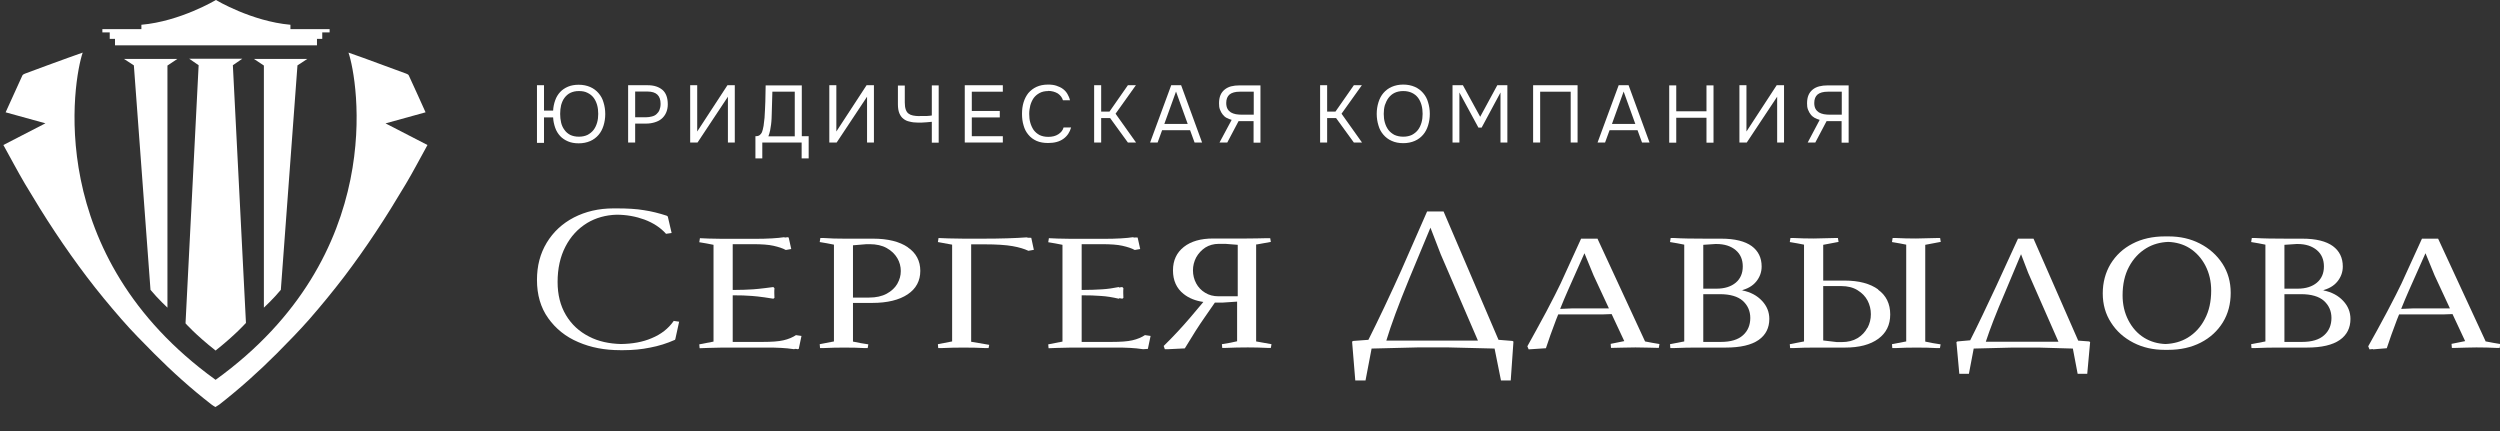
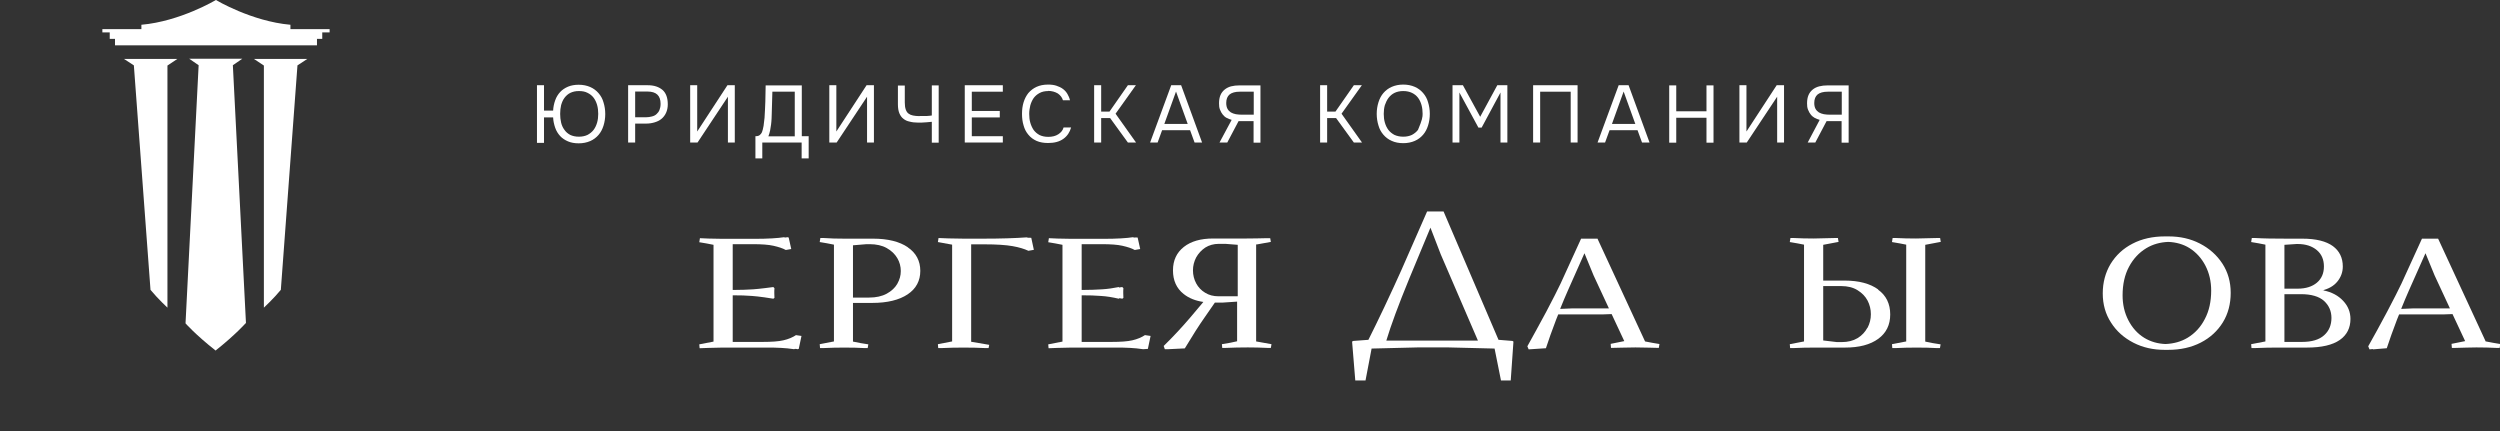
<svg xmlns="http://www.w3.org/2000/svg" viewBox="0 0 284 49" fill="none">
  <rect x="0" y="0" width="284" height="49" fill="#333333" stroke="none" />
  <g clip-path="url(#clip0_238_56)">
    <path d="M61 16.19V9.682H61.799V12.568H62.835C62.853 12.145 62.944 11.741 63.071 11.392C63.198 11.024 63.398 10.711 63.634 10.454C63.87 10.197 64.179 9.994 64.525 9.847C64.87 9.7 65.287 9.627 65.742 9.627C66.232 9.627 66.668 9.719 67.049 9.884C67.431 10.049 67.74 10.289 67.994 10.583C68.249 10.877 68.448 11.226 68.558 11.631C68.685 12.035 68.757 12.476 68.757 12.954C68.757 13.432 68.685 13.874 68.558 14.278C68.43 14.682 68.249 15.032 67.994 15.326C67.74 15.62 67.431 15.859 67.049 16.025C66.668 16.19 66.232 16.282 65.742 16.282C65.269 16.282 64.87 16.208 64.525 16.061C64.179 15.914 63.87 15.712 63.634 15.455C63.398 15.197 63.198 14.885 63.071 14.517C62.944 14.149 62.853 13.763 62.835 13.34H61.799V16.227H61V16.19ZM65.76 10.344C65.378 10.344 65.07 10.417 64.797 10.546C64.525 10.675 64.306 10.877 64.125 11.116C63.943 11.355 63.834 11.631 63.743 11.943C63.67 12.256 63.634 12.587 63.634 12.936C63.634 13.285 63.67 13.616 63.743 13.929C63.816 14.241 63.943 14.517 64.125 14.756C64.288 14.995 64.506 15.179 64.779 15.326C65.051 15.455 65.378 15.528 65.76 15.528C66.141 15.528 66.468 15.455 66.741 15.326C67.013 15.179 67.249 14.995 67.431 14.756C67.613 14.517 67.74 14.241 67.831 13.929C67.922 13.616 67.958 13.285 67.958 12.936C67.958 12.587 67.922 12.237 67.831 11.925C67.74 11.612 67.613 11.336 67.431 11.097C67.249 10.858 67.013 10.675 66.741 10.546C66.468 10.399 66.141 10.344 65.76 10.344Z" fill="white" />
    <path d="M71.355 16.19V9.682H73.59C74.298 9.682 74.843 9.866 75.261 10.215C75.66 10.564 75.861 11.116 75.861 11.851C75.861 12.219 75.788 12.55 75.66 12.826C75.534 13.101 75.352 13.34 75.115 13.524C74.916 13.69 74.68 13.8 74.389 13.892C74.098 13.984 73.771 14.039 73.426 14.039H72.154V16.19H71.355ZM72.154 13.322H73.39C73.626 13.322 73.844 13.285 74.062 13.23C74.28 13.175 74.462 13.083 74.589 12.954C74.734 12.826 74.843 12.679 74.916 12.495C74.989 12.311 75.043 12.09 75.043 11.796C75.043 10.858 74.552 10.399 73.553 10.399H72.154V13.304V13.322Z" fill="white" />
    <path d="M78.404 16.19V9.682H79.203V14.94L82.637 9.682H83.472V16.19H82.691V10.987L79.24 16.19H78.404Z" fill="white" />
    <path d="M85.816 17.992V15.473C86.034 15.473 86.198 15.436 86.306 15.344C86.415 15.252 86.506 15.142 86.561 15.013C86.633 14.83 86.688 14.591 86.743 14.296C86.779 14.002 86.815 13.69 86.852 13.377C86.888 12.77 86.924 12.145 86.942 11.539C86.942 10.932 86.978 10.307 86.978 9.7H91.084V15.473H91.865V17.992H91.066V16.19H86.597V17.992H85.816ZM90.285 15.473V10.417H87.742L87.669 12.954C87.669 13.101 87.669 13.267 87.651 13.487C87.651 13.69 87.615 13.91 87.596 14.131C87.56 14.352 87.523 14.591 87.487 14.811C87.433 15.05 87.378 15.271 87.287 15.491H90.303L90.285 15.473Z" fill="white" />
    <path d="M94.21 16.19V9.682H95.009V14.94L98.442 9.682H99.278V16.19H98.497V10.987L95.045 16.19H94.21Z" fill="white" />
    <path d="M104.456 13.175C104.837 13.175 105.128 13.175 105.309 13.175C105.491 13.175 105.673 13.138 105.854 13.12V9.7H106.635V16.208H105.854V13.837C105.745 13.837 105.546 13.874 105.255 13.892C104.982 13.91 104.782 13.929 104.655 13.929H104.31C103.947 13.929 103.62 13.892 103.347 13.818C103.056 13.763 102.82 13.653 102.621 13.487C102.421 13.34 102.275 13.12 102.166 12.862C102.058 12.605 102.003 12.256 102.003 11.851V9.719H102.784V11.631C102.784 11.961 102.82 12.237 102.893 12.44C102.966 12.642 103.056 12.789 103.202 12.899C103.347 13.009 103.511 13.083 103.711 13.12C103.91 13.157 104.165 13.193 104.456 13.193V13.175Z" fill="white" />
    <path d="M109.597 16.19V9.682H113.921V10.417H110.396V12.605H113.575V13.34H110.396V15.473H113.921V16.19H109.597Z" fill="white" />
    <path d="M119.08 10.344C118.698 10.344 118.371 10.417 118.099 10.564C117.826 10.711 117.609 10.895 117.427 11.134C117.263 11.373 117.136 11.649 117.045 11.961C116.972 12.274 116.918 12.587 116.918 12.936C116.918 13.304 116.954 13.635 117.045 13.947C117.136 14.26 117.263 14.535 117.427 14.774C117.609 15.013 117.826 15.197 118.099 15.344C118.371 15.473 118.698 15.547 119.08 15.547C119.534 15.547 119.916 15.455 120.225 15.252C120.533 15.05 120.733 14.811 120.824 14.48H121.678C121.532 15.013 121.242 15.455 120.806 15.767C120.352 16.098 119.77 16.245 119.062 16.245C118.571 16.245 118.135 16.172 117.754 16.006C117.391 15.841 117.082 15.62 116.827 15.308C116.573 15.013 116.391 14.664 116.282 14.26C116.155 13.855 116.1 13.414 116.1 12.936C116.1 12.458 116.155 12.017 116.282 11.612C116.409 11.208 116.591 10.858 116.827 10.564C117.082 10.27 117.391 10.031 117.754 9.866C118.117 9.7 118.553 9.608 119.062 9.608C119.407 9.608 119.734 9.645 120.007 9.737C120.279 9.829 120.533 9.939 120.751 10.105C120.951 10.252 121.133 10.454 121.26 10.675C121.387 10.895 121.496 11.134 121.551 11.392H120.751C120.66 11.079 120.461 10.822 120.17 10.619C119.861 10.436 119.498 10.325 119.044 10.325L119.08 10.344Z" fill="white" />
    <path d="M125.093 16.19H124.294V9.682H125.093V12.678H126.038L128.127 9.682H129.036L126.728 12.918L129.054 16.19H128.127L126.111 13.414H125.093V16.19Z" fill="white" />
    <path d="M136.556 16.19H135.703L135.194 14.793H132.015L131.506 16.19H130.652L133.05 9.682H134.177L136.556 16.19ZM134.922 14.076L133.595 10.399L132.269 14.076H134.922Z" fill="white" />
    <path d="M139.427 16.19H138.537L139.917 13.616C139.718 13.561 139.536 13.487 139.355 13.396C139.173 13.304 139.028 13.175 138.9 13.009C138.773 12.862 138.682 12.679 138.591 12.458C138.5 12.237 138.482 11.998 138.482 11.741C138.482 11.373 138.537 11.061 138.646 10.803C138.755 10.546 138.918 10.344 139.118 10.178C139.318 10.013 139.572 9.884 139.845 9.81C140.136 9.737 140.445 9.7 140.808 9.7H143.188V16.208H142.406V13.763H140.699L139.409 16.208L139.427 16.19ZM142.425 13.028V10.417H140.826C140.317 10.417 139.936 10.527 139.681 10.73C139.427 10.95 139.3 11.263 139.3 11.704C139.3 11.98 139.355 12.201 139.445 12.366C139.536 12.531 139.663 12.66 139.827 12.77C139.99 12.862 140.19 12.936 140.39 12.973C140.608 13.009 140.826 13.028 141.062 13.028H142.425Z" fill="white" />
    <path d="M150.763 16.19H149.964V9.682H150.763V12.678H151.708L153.797 9.682H154.706L152.398 12.918L154.724 16.19H153.797L151.78 13.414H150.763V16.19Z" fill="white" />
-     <path d="M159.411 16.264C158.902 16.264 158.466 16.172 158.103 16.006C157.721 15.841 157.412 15.602 157.158 15.308C156.904 15.013 156.704 14.664 156.595 14.26C156.468 13.855 156.395 13.414 156.395 12.936C156.395 12.458 156.468 12.017 156.595 11.612C156.722 11.208 156.904 10.858 157.158 10.564C157.412 10.27 157.721 10.031 158.103 9.866C158.484 9.7 158.92 9.608 159.411 9.608C159.901 9.608 160.337 9.7 160.719 9.866C161.1 10.031 161.409 10.27 161.663 10.564C161.918 10.858 162.118 11.208 162.227 11.612C162.354 12.017 162.427 12.458 162.427 12.936C162.427 13.414 162.354 13.855 162.227 14.26C162.1 14.664 161.918 15.013 161.663 15.308C161.409 15.602 161.1 15.841 160.719 16.006C160.337 16.172 159.901 16.264 159.411 16.264ZM159.411 10.344C159.029 10.344 158.702 10.417 158.43 10.546C158.157 10.675 157.921 10.877 157.739 11.116C157.558 11.355 157.43 11.631 157.321 11.943C157.231 12.256 157.194 12.587 157.194 12.936C157.194 13.285 157.231 13.616 157.321 13.929C157.412 14.241 157.54 14.517 157.721 14.756C157.903 14.995 158.139 15.179 158.411 15.326C158.702 15.455 159.029 15.528 159.411 15.528C159.792 15.528 160.119 15.455 160.392 15.326C160.664 15.179 160.9 14.995 161.082 14.756C161.264 14.517 161.391 14.241 161.482 13.929C161.572 13.616 161.609 13.285 161.609 12.936C161.609 12.587 161.572 12.237 161.482 11.925C161.391 11.612 161.264 11.336 161.082 11.097C160.9 10.858 160.664 10.675 160.392 10.546C160.119 10.417 159.792 10.344 159.411 10.344Z" fill="white" />
+     <path d="M159.411 16.264C158.902 16.264 158.466 16.172 158.103 16.006C157.721 15.841 157.412 15.602 157.158 15.308C156.904 15.013 156.704 14.664 156.595 14.26C156.468 13.855 156.395 13.414 156.395 12.936C156.395 12.458 156.468 12.017 156.595 11.612C156.722 11.208 156.904 10.858 157.158 10.564C157.412 10.27 157.721 10.031 158.103 9.866C158.484 9.7 158.92 9.608 159.411 9.608C159.901 9.608 160.337 9.7 160.719 9.866C161.1 10.031 161.409 10.27 161.663 10.564C161.918 10.858 162.118 11.208 162.227 11.612C162.354 12.017 162.427 12.458 162.427 12.936C162.427 13.414 162.354 13.855 162.227 14.26C162.1 14.664 161.918 15.013 161.663 15.308C161.409 15.602 161.1 15.841 160.719 16.006C160.337 16.172 159.901 16.264 159.411 16.264ZM159.411 10.344C159.029 10.344 158.702 10.417 158.43 10.546C158.157 10.675 157.921 10.877 157.739 11.116C157.558 11.355 157.43 11.631 157.321 11.943C157.231 12.256 157.194 12.587 157.194 12.936C157.194 13.285 157.231 13.616 157.321 13.929C157.412 14.241 157.54 14.517 157.721 14.756C157.903 14.995 158.139 15.179 158.411 15.326C158.702 15.455 159.029 15.528 159.411 15.528C159.792 15.528 160.119 15.455 160.392 15.326C160.664 15.179 160.9 14.995 161.082 14.756C161.572 13.616 161.609 13.285 161.609 12.936C161.609 12.587 161.572 12.237 161.482 11.925C161.391 11.612 161.264 11.336 161.082 11.097C160.9 10.858 160.664 10.675 160.392 10.546C160.119 10.417 159.792 10.344 159.411 10.344Z" fill="white" />
    <path d="M165.006 16.19V9.682H166.187L168.149 13.267L170.093 9.682H171.237V16.19H170.456V10.509L168.312 14.499H167.949L165.787 10.509V16.19H165.006Z" fill="white" />
    <path d="M179.231 16.19H178.431V10.417H174.962V16.19H174.162V9.682H179.213V16.19H179.231Z" fill="white" />
    <path d="M187.388 16.19H186.534L186.025 14.793H182.846L182.337 16.19H181.483L183.881 9.682H185.008L187.388 16.19ZM185.771 14.076L184.445 10.399L183.119 14.076H185.771Z" fill="white" />
    <path d="M190.422 12.642H193.856V9.7H194.655V16.208H193.856V13.377H190.422V16.208H189.623V9.7H190.422V12.642Z" fill="white" />
    <path d="M197.598 16.19V9.682H198.397V14.94L201.831 9.682H202.666V16.19H201.885V10.987L198.433 16.19H197.598Z" fill="white" />
    <path d="M206.245 16.19H205.355L206.718 13.616C206.518 13.561 206.336 13.487 206.154 13.396C205.991 13.304 205.827 13.175 205.7 13.009C205.573 12.862 205.482 12.679 205.391 12.458C205.3 12.237 205.282 11.998 205.282 11.741C205.282 11.373 205.337 11.061 205.446 10.803C205.555 10.546 205.718 10.344 205.918 10.178C206.118 10.013 206.372 9.884 206.663 9.81C206.953 9.737 207.262 9.7 207.626 9.7H210.006V16.208H209.206V13.763H207.499L206.209 16.208L206.245 16.19ZM209.225 13.028V10.417H207.626C207.117 10.417 206.736 10.527 206.481 10.73C206.227 10.95 206.1 11.263 206.1 11.704C206.1 11.98 206.154 12.201 206.245 12.366C206.336 12.531 206.463 12.66 206.626 12.77C206.79 12.862 206.99 12.936 207.19 12.973C207.408 13.009 207.626 13.028 207.862 13.028H209.225Z" fill="white" />
-     <path d="M76.514 36.489C75.915 37.334 75.097 37.978 74.026 38.419C73.008 38.86 71.828 39.062 70.538 39.081C69.193 39.044 67.976 38.787 66.922 38.235C65.796 37.665 64.924 36.856 64.288 35.79C63.653 34.724 63.343 33.474 63.343 32.021C63.343 30.514 63.634 29.172 64.234 28.013C64.833 26.855 65.651 25.973 66.704 25.329C67.686 24.741 68.812 24.428 70.047 24.391C71.192 24.391 72.246 24.594 73.208 24.943C74.225 25.329 75.043 25.862 75.661 26.561L76.296 26.469L75.861 24.594L75.734 24.502C74.879 24.226 74.026 24.005 73.154 23.877C72.3 23.73 71.264 23.674 70.084 23.674C70.029 23.674 69.993 23.674 69.938 23.674C69.847 23.674 69.775 23.674 69.684 23.674C68.013 23.674 66.523 24.024 65.197 24.704C63.889 25.384 62.853 26.34 62.108 27.572C61.363 28.804 61 30.201 61 31.8C61 33.492 61.418 34.944 62.272 36.139C63.126 37.334 64.252 38.254 65.687 38.86C67.122 39.485 68.703 39.779 70.447 39.779C70.519 39.779 70.574 39.779 70.647 39.779C70.719 39.779 70.774 39.779 70.847 39.779C71.882 39.779 72.881 39.688 73.862 39.485C74.843 39.301 75.77 39.007 76.678 38.603L76.715 38.529L77.15 36.544L76.514 36.452V36.489Z" fill="white" />
    <path d="M90.485 38.033C90.049 38.327 89.558 38.529 88.995 38.658C88.45 38.787 87.651 38.842 86.633 38.842H83.236V33.547C84.072 33.547 84.799 33.566 85.434 33.62C86.07 33.657 87.724 33.896 87.851 33.933L87.978 33.841C87.978 33.657 87.96 33.455 87.96 33.271C87.96 33.087 87.96 32.904 87.978 32.738L87.851 32.609C87.742 32.628 86.18 32.83 85.562 32.867C84.944 32.904 84.181 32.94 83.236 32.94V27.738H85.525C86.525 27.738 87.306 27.793 87.869 27.921C88.432 28.05 88.904 28.197 89.268 28.399L89.885 28.289L89.595 26.984L89.468 26.947C89.468 26.947 89.268 26.965 89.177 26.984L89.068 26.947C88.359 27.057 87.233 27.131 85.707 27.131H82.11C81.165 27.131 79.621 27.076 79.512 27.057L79.439 27.517C80.003 27.609 80.548 27.701 81.056 27.811V38.805L79.439 39.118L79.476 39.559C79.585 39.559 81.183 39.485 82.092 39.485H86.688C87.615 39.485 88.305 39.485 88.759 39.522C89.213 39.541 89.704 39.596 90.213 39.669L90.303 39.633C90.412 39.633 90.485 39.633 90.594 39.669L90.739 39.633L91.048 38.162L90.412 38.07L90.485 38.033Z" fill="white" />
    <path d="M103.129 28.087C102.184 27.443 100.858 27.112 99.187 27.112H95.917C95.099 27.112 94.318 27.094 93.591 27.039C93.464 27.039 93.319 27.039 93.192 27.039L93.119 27.498C93.682 27.59 94.227 27.682 94.736 27.793V38.787L93.119 39.099L93.156 39.541C93.283 39.541 93.428 39.541 93.555 39.541C94.3 39.504 95.099 39.485 95.917 39.485C96.789 39.485 97.552 39.504 98.169 39.541C98.297 39.541 98.442 39.541 98.569 39.541L98.642 39.118C98.043 39.026 97.461 38.934 96.898 38.805V34.411H99.096C100.804 34.411 102.148 34.08 103.111 33.437C104.074 32.793 104.546 31.892 104.546 30.771C104.546 29.649 104.074 28.73 103.111 28.087H103.129ZM101.948 32.223C101.676 32.683 101.276 33.069 100.731 33.363C100.186 33.657 99.514 33.804 98.733 33.804H96.898V27.866L98.442 27.738H98.787C99.55 27.738 100.204 27.884 100.731 28.179C101.258 28.473 101.658 28.859 101.93 29.319C102.203 29.778 102.33 30.274 102.33 30.789C102.33 31.304 102.203 31.764 101.93 32.242L101.948 32.223Z" fill="white" />
    <path d="M116.7 26.965H116.627C115.356 27.057 113.684 27.112 111.65 27.112H109.47C108.561 27.112 106.727 27.057 106.618 27.039L106.545 27.498L108.162 27.793V38.787L106.545 39.099L106.581 39.541C106.709 39.541 106.854 39.541 106.981 39.541C107.78 39.504 108.616 39.485 109.452 39.485C110.342 39.485 111.159 39.504 111.904 39.541C112.031 39.541 112.177 39.541 112.304 39.541L112.376 39.173C111.686 39.062 111.014 38.952 110.324 38.824V27.756H111.813C113.212 27.756 114.284 27.829 115.011 27.958C115.755 28.087 116.355 28.27 116.828 28.491L117.445 28.381L117.154 27.02C117.154 27.02 116.809 26.984 116.7 27.002V26.965Z" fill="white" />
    <path d="M130.125 38.033C129.69 38.327 129.199 38.529 128.636 38.658C128.091 38.787 127.291 38.842 126.274 38.842H122.877V33.547C123.713 33.547 124.439 33.566 125.075 33.62C125.711 33.657 126.383 33.768 127.092 33.933L127.165 33.878C127.273 33.896 127.364 33.896 127.492 33.933L127.618 33.841C127.618 33.657 127.6 33.455 127.6 33.271C127.6 33.087 127.6 32.904 127.618 32.738L127.492 32.609C127.382 32.628 127.255 32.628 127.146 32.664L127.092 32.609C126.456 32.738 125.82 32.83 125.202 32.867C124.585 32.904 123.822 32.94 122.877 32.94V27.738H125.166C126.165 27.738 126.947 27.793 127.51 27.921C128.073 28.05 128.545 28.197 128.909 28.399L129.526 28.289L129.236 26.984C129.236 26.984 128.909 26.965 128.817 26.984L128.708 26.947C128 27.057 126.874 27.131 125.348 27.131H121.751C120.806 27.131 119.262 27.076 119.153 27.057L119.08 27.517C119.643 27.609 120.188 27.701 120.697 27.811V38.805L119.08 39.118L119.117 39.559C119.225 39.559 120.824 39.485 121.733 39.485H126.329C127.255 39.485 127.945 39.485 128.4 39.522C128.854 39.541 129.345 39.596 129.853 39.669L130.398 39.633L130.707 38.162L130.071 38.07L130.125 38.033Z" fill="white" />
    <path d="M142.751 27.774L144.368 27.48L144.296 27.057C144.168 27.057 144.041 27.057 143.896 27.057C143.133 27.076 142.352 27.094 141.589 27.094H137.81C136.411 27.094 135.303 27.407 134.485 28.05C133.668 28.694 133.25 29.576 133.25 30.716C133.25 31.856 133.65 32.757 134.467 33.4C135.067 33.878 135.811 34.172 136.702 34.301L135.248 36.029C134.34 37.095 133.323 38.199 132.196 39.301L132.323 39.669H132.705L134.594 39.577C135.466 38.125 136.229 36.93 136.865 36.029L138.01 34.374H138.9L140.535 34.264V38.768C140.099 38.879 139.518 38.989 138.809 39.099L138.845 39.522C138.972 39.522 139.1 39.522 139.245 39.522C140.081 39.485 140.917 39.467 141.752 39.467C142.497 39.467 143.242 39.485 143.969 39.522C144.096 39.522 144.241 39.522 144.368 39.522L144.441 39.099L142.697 38.787V27.756L142.751 27.774ZM140.589 33.657H138.41C137.846 33.657 137.338 33.529 136.901 33.253C136.465 32.995 136.12 32.628 135.884 32.187C135.648 31.745 135.521 31.249 135.521 30.716C135.521 30.183 135.648 29.704 135.884 29.245C136.138 28.785 136.484 28.418 136.92 28.123C137.356 27.848 137.882 27.701 138.464 27.701H139.209L140.607 27.811V33.639L140.589 33.657Z" fill="white" />
    <path d="M170.238 38.621L163.989 24.024H162.118L159.174 30.734C158.666 31.874 158.03 33.253 157.267 34.871C156.577 36.323 155.977 37.555 155.45 38.603L153.724 38.731L153.597 38.805L153.96 43.218H155.123L155.814 39.596L161.028 39.467H164.552L169.784 39.596L170.511 43.218H171.619L171.928 38.805L171.819 38.731L170.238 38.603V38.621ZM157.485 38.695C158.012 36.948 158.865 34.632 160.083 31.672L162.499 25.862L163.662 28.877L167.894 38.695H157.485Z" fill="white" />
    <path d="M181.447 27.112H179.613L177.287 32.205C176.978 32.867 176.433 33.933 175.67 35.386C174.889 36.838 174.162 38.162 173.508 39.338L173.654 39.688L175.616 39.559C175.924 38.621 176.306 37.536 176.778 36.305C176.851 36.102 176.924 35.919 177.014 35.717H182.047L183.082 35.68L184.518 38.75L182.973 39.062L183.01 39.522C183.155 39.522 185.081 39.467 185.789 39.467C186.607 39.467 188.315 39.522 188.441 39.522L188.514 39.081C187.951 38.989 187.406 38.897 186.879 38.787L181.465 27.094L181.447 27.112ZM178.958 35.036H178.559L177.232 35.091C177.542 34.337 177.832 33.62 178.123 32.977L179.994 28.767L181.03 31.286L182.774 35.036H178.958Z" fill="white" />
-     <path d="M197.943 32.959L197.707 33.014C198.488 32.83 199.088 32.499 199.506 31.984C199.923 31.47 200.123 30.9 200.123 30.274C200.123 29.282 199.742 28.509 198.997 27.958C198.234 27.407 197.089 27.112 195.527 27.112H193.801C192.293 27.112 191.076 27.094 190.186 27.039C190.059 27.039 189.913 27.039 189.786 27.039L189.714 27.498C190.276 27.59 190.821 27.682 191.33 27.793V38.787L189.714 39.099L189.75 39.541C189.895 39.541 190.004 39.541 190.149 39.541C191.094 39.504 191.893 39.485 192.548 39.485H196.036C197.725 39.485 198.96 39.191 199.778 38.621C200.595 38.051 200.995 37.242 200.995 36.231C200.995 35.459 200.722 34.761 200.16 34.172C199.614 33.584 198.869 33.179 197.943 32.995V32.959ZM193.492 27.811L194.873 27.719H194.982C195.908 27.719 196.635 27.958 197.18 28.418C197.725 28.877 197.979 29.503 197.979 30.274C197.979 31.047 197.707 31.672 197.18 32.113C196.653 32.554 195.927 32.793 194.982 32.793H193.492V27.811ZM197.998 38.088C197.452 38.584 196.617 38.842 195.49 38.842H193.492V33.418H195.381C196.544 33.418 197.416 33.676 197.979 34.172C198.542 34.687 198.833 35.33 198.833 36.121C198.833 36.911 198.561 37.592 197.998 38.088Z" fill="white" />
    <path d="M220.47 27.48L220.398 27.039C220.27 27.039 220.125 27.039 219.998 27.039C219.289 27.057 218.49 27.076 217.654 27.094C216.837 27.094 216.092 27.076 215.401 27.039C215.274 27.039 215.129 27.039 215.002 27.039L214.929 27.498C215.583 27.609 216.128 27.701 216.546 27.793V38.787L214.929 39.099L214.965 39.541C215.093 39.541 215.238 39.541 215.365 39.541C216.11 39.504 216.91 39.485 217.727 39.485C218.599 39.485 219.362 39.504 219.98 39.541C220.107 39.541 220.252 39.541 220.379 39.541L220.452 39.118C219.834 39.026 219.253 38.934 218.708 38.805V27.811L220.452 27.48H220.47Z" fill="white" />
    <path d="M213.367 32.885C212.458 32.223 211.187 31.874 209.552 31.874H207.117V27.811L208.861 27.48L208.788 27.039C208.661 27.039 208.516 27.039 208.389 27.039C207.698 27.057 206.899 27.076 206.045 27.094C205.228 27.094 204.483 27.076 203.793 27.039C203.666 27.039 203.52 27.039 203.393 27.039L203.32 27.498C203.974 27.609 204.519 27.701 204.937 27.793V38.787L203.32 39.099L203.357 39.541C203.484 39.541 203.629 39.541 203.756 39.541C204.501 39.504 205.3 39.485 206.154 39.485H209.606C211.205 39.485 212.458 39.154 213.367 38.492C214.275 37.831 214.729 36.911 214.729 35.717C214.729 34.522 214.275 33.566 213.349 32.904L213.367 32.885ZM212.131 37.242C211.877 37.721 211.495 38.125 211.005 38.419C210.514 38.713 209.915 38.86 209.225 38.86H208.661L207.117 38.676V32.499H209.17C209.879 32.499 210.496 32.646 211.005 32.959C211.513 33.271 211.895 33.657 212.149 34.135C212.404 34.613 212.531 35.147 212.531 35.698C212.531 36.249 212.404 36.764 212.149 37.242H212.131Z" fill="white" />
-     <path d="M236.076 38.676L231.007 27.112H229.245L226.774 32.499C226.32 33.474 225.793 34.595 225.194 35.845C224.667 36.948 224.213 37.867 223.813 38.658L222.359 38.787L222.25 38.86L222.577 42.464H223.667L224.213 39.596L228.645 39.485H231.588L235.476 39.596L236.021 42.464H237.111L237.438 38.86L237.329 38.787L236.094 38.695L236.076 38.676ZM225.593 38.805C226.048 37.408 226.756 35.569 227.755 33.253L229.59 28.877L230.407 31.01L233.841 38.824H225.593V38.805Z" fill="white" />
    <path d="M249.9 27.664C248.828 27.112 247.648 26.855 246.34 26.855H245.94C244.541 26.855 243.306 27.131 242.252 27.682C241.18 28.234 240.363 29.006 239.763 29.98C239.182 30.955 238.873 32.076 238.873 33.327C238.873 34.577 239.182 35.68 239.818 36.654C240.435 37.629 241.289 38.382 242.361 38.934C243.433 39.485 244.614 39.743 245.904 39.743H246.303C247.702 39.743 248.938 39.467 250.01 38.916C251.083 38.364 251.917 37.592 252.518 36.617C253.115 35.643 253.407 34.522 253.407 33.271C253.407 32.021 253.097 30.918 252.463 29.944C251.825 28.969 250.972 28.215 249.9 27.664ZM250.463 36.249C249.991 37.169 249.337 37.867 248.52 38.364C247.757 38.824 246.903 39.044 245.994 39.081C245.123 39.044 244.323 38.824 243.596 38.382C242.815 37.904 242.216 37.224 241.78 36.378C241.344 35.532 241.126 34.595 241.126 33.547C241.126 32.315 241.362 31.23 241.852 30.311C242.343 29.392 242.997 28.694 243.815 28.197C244.577 27.738 245.413 27.517 246.321 27.48C247.194 27.517 248.011 27.738 248.72 28.179C249.482 28.657 250.1 29.337 250.537 30.183C250.972 31.028 251.19 31.966 251.19 33.014C251.19 34.246 250.955 35.33 250.463 36.249Z" fill="white" />
    <path d="M263.962 32.959L263.725 33.014C264.507 32.83 265.105 32.499 265.525 31.984C265.942 31.47 266.142 30.9 266.142 30.274C266.142 29.282 265.76 28.509 265.015 27.958C264.252 27.407 263.108 27.112 261.545 27.112H259.82C258.312 27.112 257.095 27.094 256.205 27.039C256.077 27.039 255.933 27.039 255.805 27.039L255.732 27.498C256.295 27.59 256.84 27.682 257.35 27.793V38.787L255.732 39.099L255.768 39.541C255.912 39.541 256.022 39.541 256.168 39.541C257.113 39.504 257.913 39.485 258.565 39.485H262.055C263.743 39.485 264.98 39.191 265.798 38.621C266.615 38.051 267.012 37.242 267.012 36.231C267.012 35.459 266.74 34.761 266.178 34.172C265.632 33.584 264.887 33.179 263.962 32.995V32.959ZM259.51 27.811L260.892 27.719H261C261.928 27.719 262.652 27.958 263.197 28.418C263.743 28.877 263.998 29.503 263.998 30.274C263.998 31.047 263.725 31.672 263.197 32.113C262.673 32.554 261.945 32.793 261 32.793H259.51V27.811ZM264.015 38.088C263.47 38.584 262.635 38.842 261.51 38.842H259.51V33.418H261.4C262.562 33.418 263.435 33.676 263.998 34.172C264.56 34.687 264.853 35.33 264.853 36.121C264.853 36.911 264.58 37.592 264.015 38.088Z" fill="white" />
    <path d="M282.382 38.805L276.97 27.112H275.135L272.81 32.205C272.5 32.867 271.955 33.933 271.192 35.386C270.43 36.838 269.685 38.161 269.03 39.338L269.175 39.688L269.558 39.651V39.688L271.137 39.559C271.447 38.621 271.827 37.536 272.3 36.305C272.373 36.102 272.445 35.919 272.538 35.717H277.57L278.605 35.68L280.04 38.75L278.495 39.062L278.533 39.522C278.678 39.522 278.785 39.522 278.933 39.522C279.822 39.504 280.603 39.467 281.31 39.467C282.127 39.467 282.892 39.485 283.565 39.522C283.69 39.522 283.837 39.522 283.962 39.522L284.035 39.081C283.473 38.989 282.928 38.897 282.4 38.787L282.382 38.805ZM274.498 35.036H274.1L272.772 35.091C273.082 34.337 273.373 33.62 273.663 32.977L275.535 28.767L276.57 31.286L278.312 35.036H274.498Z" fill="white" />
-     <path d="M43.821 14.009C45.347 13.586 46.836 13.182 48.344 12.759C47.708 11.362 47.091 9.965 46.437 8.567C46.4 8.475 46.255 8.402 46.146 8.365C44.529 7.777 42.912 7.17 41.295 6.582C40.751 6.38 40.187 6.196 39.588 5.975C40.642 9.045 44.148 28.974 24.491 43.149C4.816 28.956 8.34 9.027 9.394 5.975C8.795 6.196 8.231 6.38 7.686 6.582C6.07 7.17 4.453 7.758 2.836 8.365C2.727 8.402 2.6 8.475 2.545 8.567C1.909 9.965 1.273 11.362 0.638 12.759C2.146 13.182 3.635 13.586 5.161 14.009C3.563 14.837 2 15.646 0.383 16.473C1.201 17.944 1.982 19.433 2.836 20.885C3.944 22.742 5.07 24.581 6.269 26.382C7.414 28.11 8.613 29.802 9.866 31.456C11.12 33.111 12.446 34.711 13.809 36.273C14.971 37.615 16.243 38.884 17.497 40.153C19.549 42.212 21.73 44.179 24.037 45.962C24.164 46.072 24.327 46.146 24.473 46.238C24.618 46.146 24.782 46.054 24.909 45.962C27.216 44.16 29.396 42.212 31.449 40.153C32.703 38.884 33.956 37.615 35.137 36.273C36.499 34.711 37.825 33.093 39.079 31.456C40.333 29.802 41.532 28.11 42.676 26.382C43.875 24.581 45.002 22.742 46.11 20.885C46.964 19.451 47.745 17.944 48.562 16.473C46.945 15.646 45.383 14.837 43.784 14.009H43.821Z" fill="white" />
    <path d="M20.131 6.692H14.081L15.207 7.427L17.097 32.927C17.932 33.938 19.022 34.95 19.022 34.95V29.213V7.446L20.131 6.71V6.692Z" fill="white" />
    <path d="M28.869 6.692H34.919L33.792 7.427L31.903 32.927C31.067 33.938 29.977 34.95 29.977 34.95V29.213V7.446L28.869 6.71V6.692Z" fill="white" />
    <path d="M32.993 3.309V2.813C28.579 2.427 24.527 0 24.527 0C24.527 0 20.476 2.427 16.062 2.813V3.309H11.629V3.677H12.465V4.412H13.064V5.148H36.009V4.412H36.608V3.677H37.444V3.309H33.011H32.993Z" fill="white" />
    <path d="M27.943 36.733L26.453 7.409L27.525 6.674H21.494L22.565 7.409L21.076 36.733C21.076 36.733 22.184 38.002 24.491 39.822C26.798 37.983 27.907 36.715 27.907 36.715L27.943 36.733Z" fill="white" />
  </g>
  <defs>
    <clipPath id="clip0_238_56">
      <rect width="71" height="12.25" fill="white" transform="scale(4)" />
    </clipPath>
  </defs>
</svg>